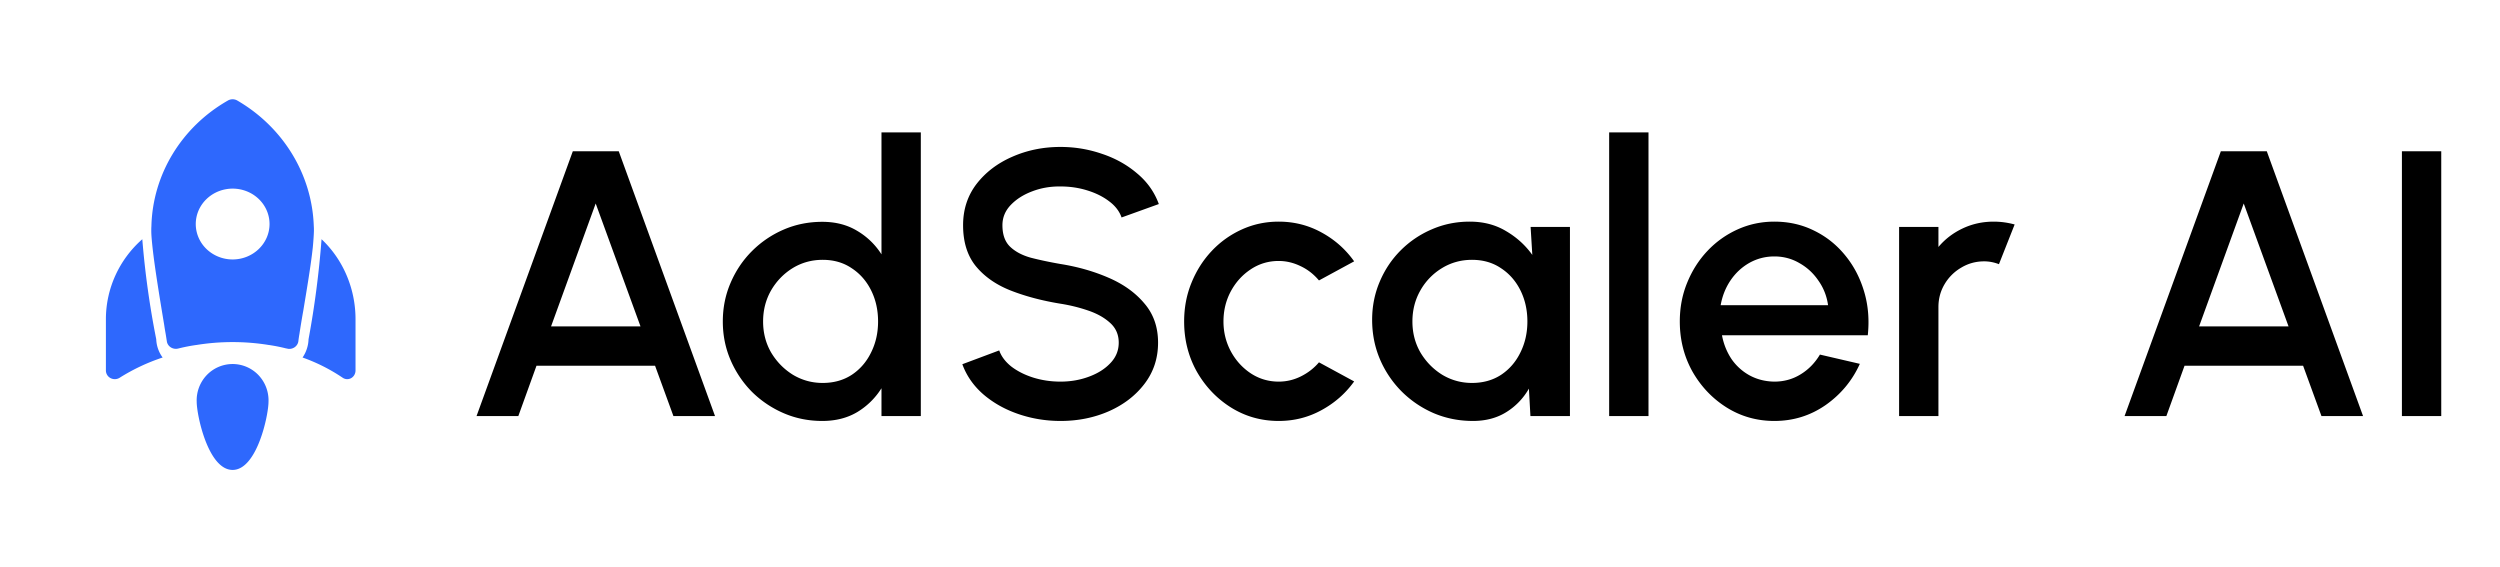
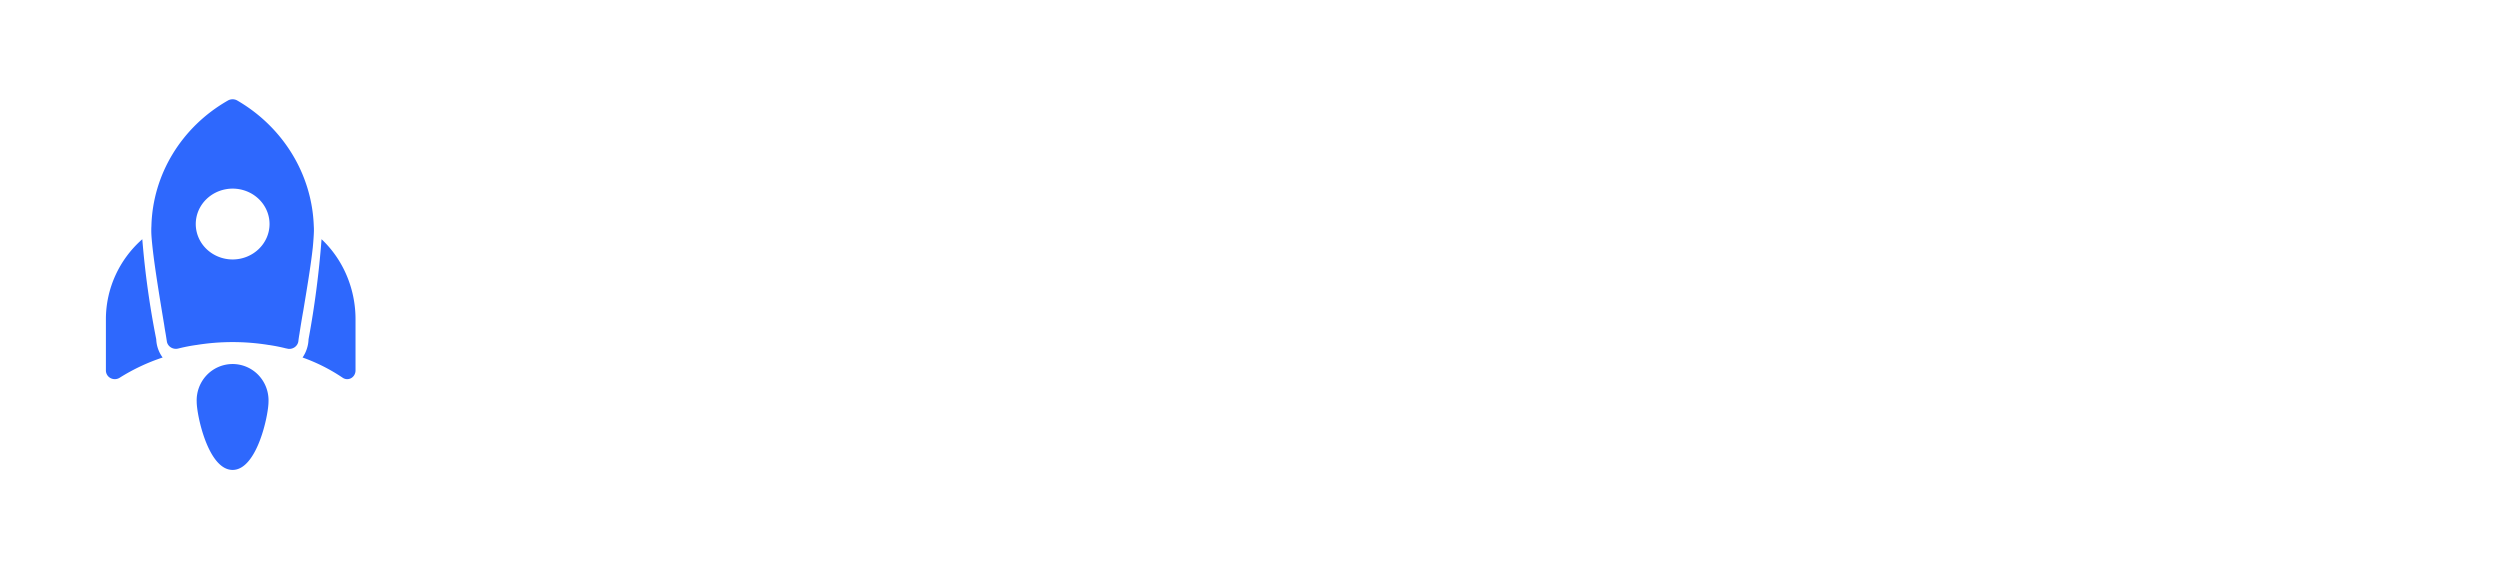
<svg xmlns="http://www.w3.org/2000/svg" width="661" height="150" fill="none">
  <path fill="#2E68FD" d="M28 84.316v13.62a2.286 2.286 0 0 0 1.218 2.03c.75.398 1.653.373 2.377-.063A51.956 51.956 0 0 1 43 94.525a8.689 8.689 0 0 1-1.691-4.83 231.32 231.32 0 0 1-3.685-26.447c-6.1 5.36-9.598 13.021-9.624 21.068Zm52 10.209a47.114 47.114 0 0 1 10.645 5.378 2.127 2.127 0 0 0 2.219.064c.705-.404 1.142-1.186 1.136-2.03V84.315c-.024-8.046-3.29-15.708-8.983-21.068a246.915 246.915 0 0 1-3.438 26.447A9.093 9.093 0 0 1 80 94.525Zm-17.248-67.94a2.497 2.497 0 0 0-2.505 0C47.994 33.58 40.362 46.132 40.033 59.809c-.033.399-.033.835-.033 1.234 0 1.05.132 2.53.323 4.32.613 5.675 2.056 14.285 3.085 20.516a72.8 72.8 0 0 0 .389 2.372c.131.772.224 1.448.322 2.005h-.006c.171 1.133 1.186 1.968 2.38 1.974.125.006.256-.006.382-.032.066 0 .158-.031.224-.031.066-.032.125-.032.19-.064l.007.007a45.51 45.51 0 0 1 4.627-.898h.033a59.999 59.999 0 0 1 19.087 0h.033c1.563.227 3.105.537 4.628.923a.54.54 0 0 1 .197.032c.1.031.191.031.29.063 1.319.158 2.525-.74 2.696-2.005.066-.589.158-1.234.29-1.974a234.7 234.7 0 0 1 1.028-6.2c.903-5.459 1.99-11.873 2.505-16.688.158-1.695.257-3.144.29-4.32 0-.4 0-.836-.033-1.234-.448-13.645-8.055-26.145-20.215-33.224ZM61.5 68.6c-3.949-.006-7.501-2.296-9.004-5.794-1.503-3.505-.659-7.528 2.136-10.204 2.794-2.67 6.986-3.467 10.631-2.012 3.645 1.455 6.011 4.878 6.005 8.66-.02 5.169-4.39 9.344-9.768 9.35Zm0 55.648c6.455 0 9.493-14.477 9.493-18.026a9.691 9.691 0 0 0-2.642-7.03 9.472 9.472 0 0 0-6.851-2.944 9.472 9.472 0 0 0-6.851 2.945 9.691 9.691 0 0 0-2.642 7.029c0 3.548 3.038 18.026 9.493 18.026Z" />
-   <path fill="#000" d="M151.45 40h12.15l25.45 70h-11l-4.85-13.3h-31.35l-4.8 13.3H126l25.45-70Zm-5.75 46.3h23.65L157.5 53.8l-11.8 32.5ZM233.063 35h10.4v75h-10.4v-7.35a19.266 19.266 0 0 1-6.4 6.3c-2.633 1.567-5.716 2.35-9.25 2.35-3.633 0-7.033-.683-10.2-2.05a27.227 27.227 0 0 1-8.4-5.65 27.207 27.207 0 0 1-5.65-8.4c-1.366-3.167-2.05-6.567-2.05-10.2 0-3.633.684-7.033 2.05-10.2 1.367-3.2 3.25-6 5.65-8.4a26.796 26.796 0 0 1 8.4-5.7c3.167-1.367 6.567-2.05 10.2-2.05 3.534 0 6.617.8 9.25 2.4a18.973 18.973 0 0 1 6.4 6.2V35Zm-15.55 66.25c2.934 0 5.5-.717 7.7-2.15 2.2-1.467 3.9-3.433 5.1-5.9 1.234-2.467 1.85-5.2 1.85-8.2 0-3.033-.616-5.783-1.85-8.25-1.233-2.467-2.95-4.417-5.15-5.85-2.166-1.467-4.716-2.2-7.65-2.2-2.9 0-5.55.733-7.95 2.2-2.366 1.467-4.266 3.433-5.7 5.9-1.4 2.467-2.1 5.2-2.1 8.2 0 3.033.717 5.783 2.15 8.25 1.467 2.433 3.384 4.383 5.75 5.85 2.4 1.433 5.017 2.15 7.85 2.15Zm62.878 10.05c-3.833 0-7.516-.6-11.05-1.8-3.533-1.2-6.616-2.917-9.25-5.15-2.633-2.267-4.516-4.95-5.65-8.05l9.75-3.65c.567 1.6 1.65 3.033 3.25 4.3 1.634 1.233 3.567 2.2 5.8 2.9 2.267.7 4.65 1.05 7.15 1.05 2.667 0 5.167-.433 7.5-1.3 2.367-.867 4.267-2.067 5.7-3.6 1.467-1.533 2.2-3.333 2.2-5.4 0-2.133-.766-3.883-2.3-5.25-1.5-1.367-3.433-2.45-5.8-3.25-2.333-.8-4.766-1.4-7.3-1.8-4.9-.8-9.3-1.967-13.2-3.5-3.866-1.533-6.933-3.683-9.2-6.45-2.233-2.767-3.35-6.367-3.35-10.8 0-4.167 1.184-7.8 3.55-10.9 2.4-3.1 5.55-5.5 9.45-7.2 3.934-1.733 8.184-2.6 12.75-2.6 3.767 0 7.4.6 10.9 1.8 3.534 1.167 6.634 2.883 9.3 5.15 2.7 2.233 4.634 4.95 5.8 8.15l-9.85 3.55c-.566-1.633-1.65-3.05-3.25-4.25-1.6-1.233-3.533-2.2-5.8-2.9-2.233-.7-4.6-1.05-7.1-1.05-2.666-.033-5.166.4-7.5 1.3-2.3.867-4.183 2.067-5.65 3.6-1.466 1.533-2.2 3.317-2.2 5.35 0 2.5.684 4.4 2.05 5.7 1.367 1.3 3.2 2.267 5.5 2.9 2.334.6 4.934 1.15 7.8 1.65 4.6.733 8.85 1.95 12.75 3.65 3.934 1.7 7.084 3.967 9.45 6.8 2.4 2.8 3.6 6.25 3.6 10.35 0 4.133-1.2 7.767-3.6 10.9-2.366 3.1-5.516 5.517-9.45 7.25-3.9 1.7-8.15 2.55-12.75 2.55Zm68.345-15.5 9.3 5.05c-2.267 3.167-5.15 5.7-8.65 7.6-3.467 1.9-7.233 2.85-11.3 2.85-4.6 0-8.8-1.183-12.6-3.55-3.767-2.367-6.783-5.533-9.05-9.5-2.233-4-3.35-8.417-3.35-13.25 0-3.667.65-7.083 1.95-10.25 1.3-3.2 3.083-6 5.35-8.4a25.098 25.098 0 0 1 8-5.7c3.033-1.367 6.267-2.05 9.7-2.05 4.067 0 7.833.95 11.3 2.85 3.5 1.9 6.383 4.45 8.65 7.65l-9.3 5.05c-1.4-1.667-3.033-2.933-4.9-3.8-1.867-.9-3.783-1.35-5.75-1.35-2.733 0-5.217.75-7.45 2.25-2.2 1.467-3.95 3.417-5.25 5.85-1.267 2.4-1.9 5.033-1.9 7.9 0 2.833.65 5.467 1.95 7.9 1.3 2.4 3.05 4.333 5.25 5.8 2.233 1.467 4.7 2.2 7.4 2.2 2.067 0 4.033-.467 5.9-1.4 1.867-.933 3.45-2.167 4.75-3.7ZM404.693 60h10.4v50h-10.45l-.4-7.25a17.39 17.39 0 0 1-5.95 6.2c-2.5 1.567-5.45 2.35-8.85 2.35-3.667 0-7.117-.683-10.35-2.05a27.344 27.344 0 0 1-8.55-5.8 27.232 27.232 0 0 1-5.7-8.5c-1.367-3.233-2.05-6.7-2.05-10.4 0-3.567.667-6.917 2-10.05 1.333-3.167 3.183-5.933 5.55-8.3a26.038 26.038 0 0 1 8.2-5.55c3.133-1.367 6.483-2.05 10.05-2.05 3.633 0 6.833.833 9.6 2.5 2.8 1.633 5.117 3.733 6.95 6.3l-.45-7.4Zm-15.5 41.25c2.933 0 5.5-.717 7.7-2.15 2.2-1.467 3.9-3.433 5.1-5.9 1.233-2.467 1.85-5.2 1.85-8.2 0-3.033-.617-5.783-1.85-8.25-1.233-2.467-2.95-4.417-5.15-5.85-2.167-1.467-4.717-2.2-7.65-2.2-2.9 0-5.55.733-7.95 2.2a16.13 16.13 0 0 0-5.7 5.9c-1.4 2.467-2.1 5.2-2.1 8.2 0 3.033.717 5.783 2.15 8.25 1.467 2.433 3.383 4.383 5.75 5.85 2.4 1.433 5.017 2.15 7.85 2.15Zm36.268 8.75V35h10.4v75h-10.4Zm43.68 1.3c-4.6 0-8.8-1.183-12.6-3.55-3.767-2.367-6.784-5.533-9.05-9.5-2.234-4-3.35-8.417-3.35-13.25 0-3.667.65-7.083 1.95-10.25 1.3-3.2 3.083-6 5.35-8.4a25.087 25.087 0 0 1 8-5.7c3.033-1.367 6.266-2.05 9.7-2.05 3.833 0 7.35.8 10.55 2.4 3.2 1.567 5.933 3.75 8.2 6.55 2.266 2.767 3.933 5.967 5 9.6 1.066 3.6 1.383 7.433.95 11.5h-38.55c.433 2.3 1.266 4.383 2.5 6.25a13.95 13.95 0 0 0 4.8 4.35c1.966 1.067 4.15 1.617 6.55 1.65 2.533 0 4.833-.633 6.9-1.9 2.1-1.267 3.816-3.017 5.15-5.25l10.55 2.45c-2 4.433-5.017 8.067-9.05 10.9-4.034 2.8-8.55 4.2-13.55 4.2Zm-14.2-30.6h28.4c-.334-2.4-1.184-4.567-2.55-6.5-1.334-1.967-3.017-3.517-5.05-4.65-2-1.167-4.2-1.75-6.6-1.75-2.367 0-4.567.567-6.6 1.7-2 1.133-3.667 2.683-5 4.65-1.3 1.933-2.167 4.117-2.6 6.55Zm47.18 29.3V60h10.4v5.3c1.733-2.067 3.867-3.7 6.4-4.9 2.533-1.2 5.267-1.8 8.2-1.8 1.867 0 3.717.25 5.55.75l-4.15 10.5c-1.3-.5-2.6-.75-3.9-.75-2.2 0-4.217.55-6.05 1.65a12.232 12.232 0 0 0-4.4 4.35c-1.1 1.833-1.65 3.867-1.65 6.1V110h-10.4Zm85.071-70h12.15l25.45 70h-11l-4.85-13.3h-31.35l-4.8 13.3h-11.05l25.45-70Zm-5.75 46.3h23.65l-11.85-32.5-11.8 32.5Zm53.624 23.7V40h10.4v70h-10.4Z" />
</svg>